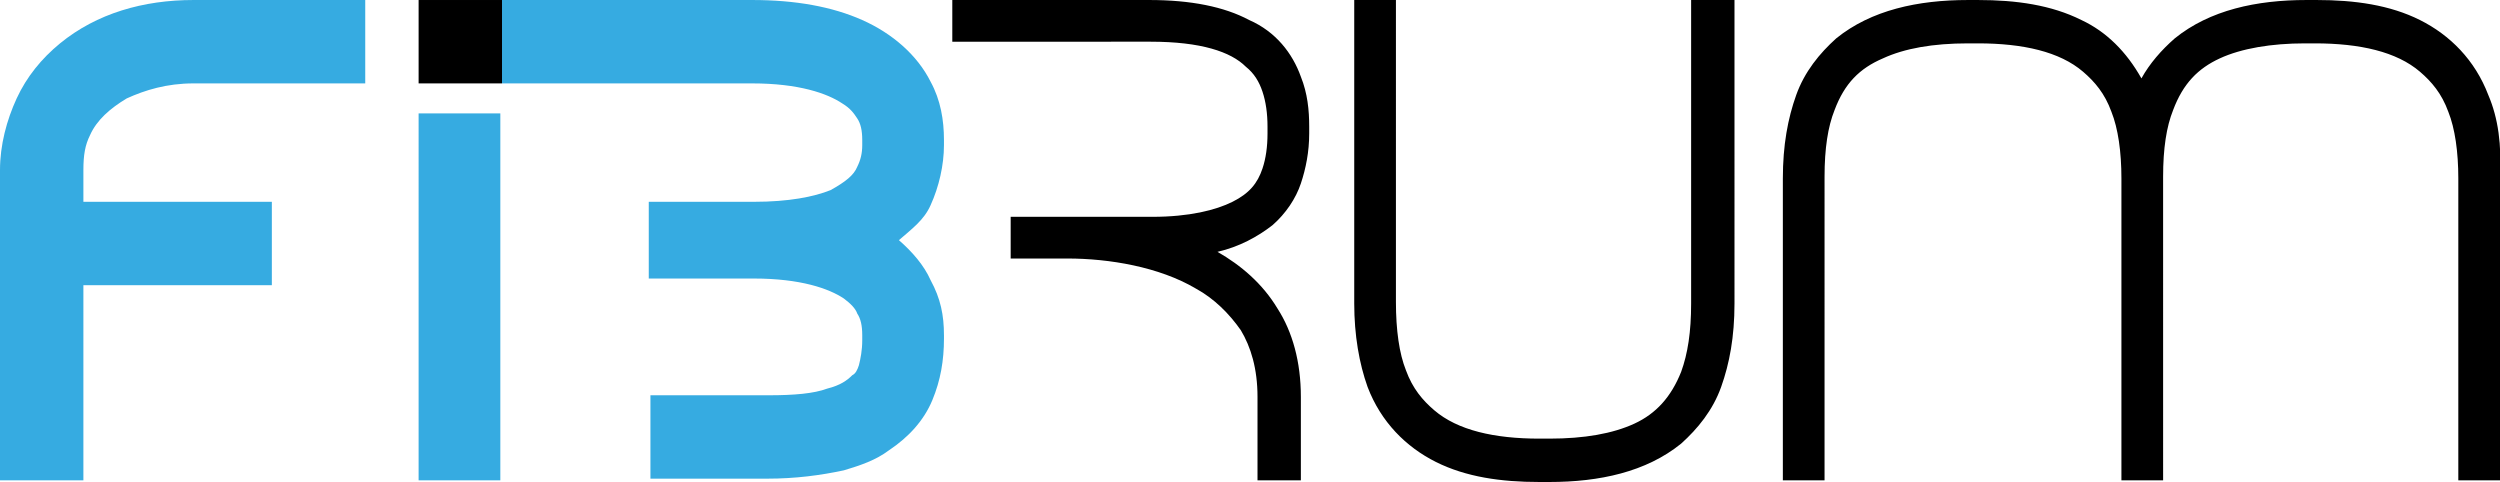
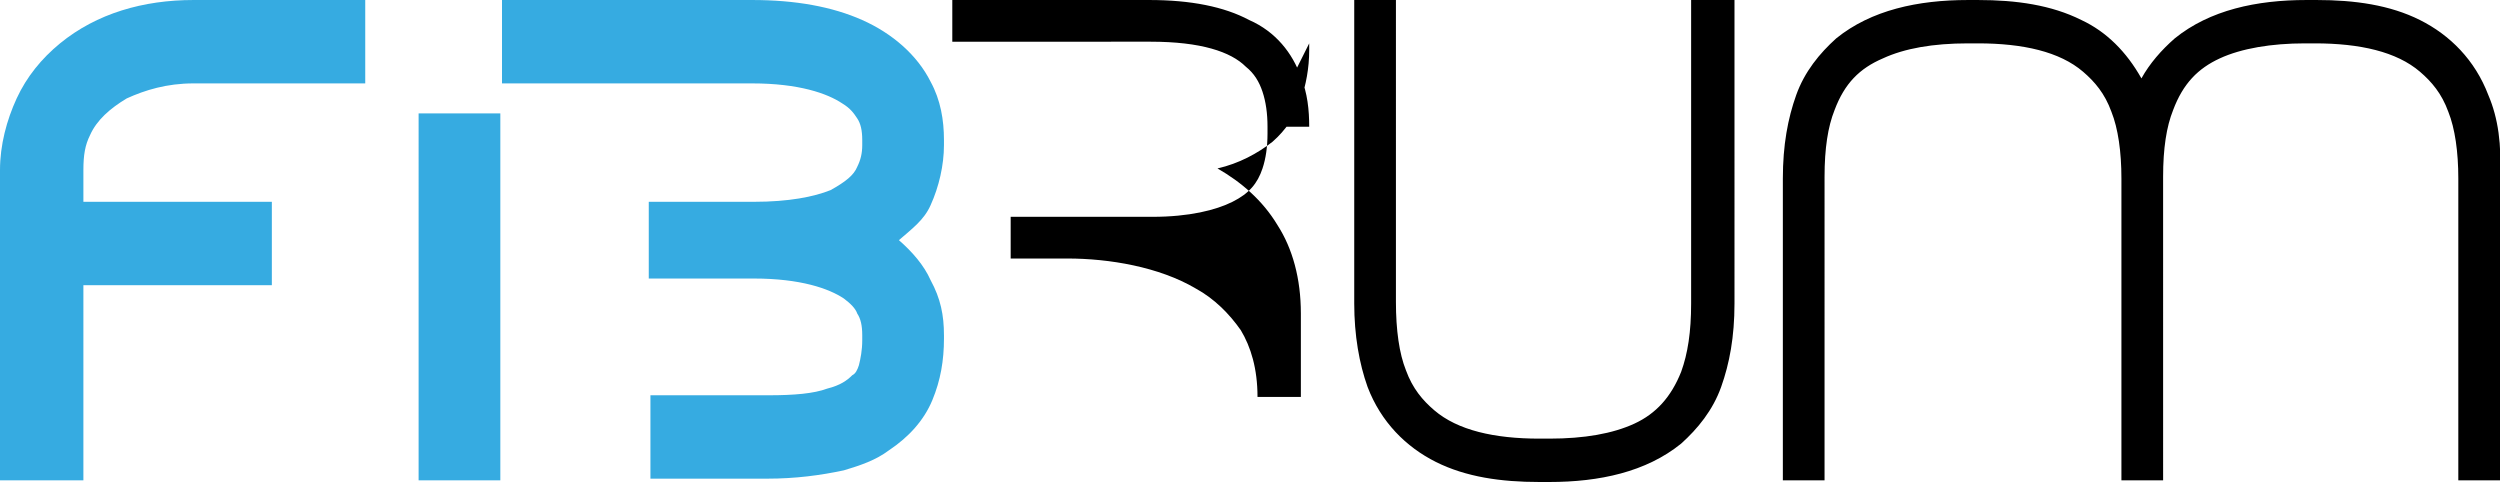
<svg xmlns="http://www.w3.org/2000/svg" id="Слой_1" viewBox="0 0 149.9 28.9" width="2500" height="482">
  <style>.st0{fill:#36abe1}</style>
-   <path d="M101.4 0v18.2c0 1.7-.2 3-.6 4.1-.6 1.5-1.5 2.5-2.8 3.1s-3 .9-5.1.9h-.6c-2.7 0-4.9-.5-6.3-1.7-.7-.6-1.3-1.3-1.7-2.4-.4-1-.6-2.4-.6-4.1V0h-2.5v18.2c0 1.9.3 3.6.8 5 .8 2.1 2.3 3.6 4.1 4.5 1.8.9 3.9 1.2 6.2 1.2h.6c3 0 5.8-.6 7.9-2.3 1-.9 1.9-2 2.4-3.4s.8-3 .8-5V0h-2.6zM149.2 5.7c-.8-2.1-2.3-3.6-4.1-4.5S141.2 0 138.9 0h-.6c-3 0-5.8.6-7.9 2.3-.8.7-1.5 1.5-2 2.4-.9-1.6-2.1-2.8-3.6-3.5-1.8-.9-3.9-1.2-6.2-1.2h-.6c-3 0-5.8.6-7.9 2.3-1 .9-1.9 2-2.4 3.4s-.8 3-.8 5v18.1h2.5V10.6c0-1.7.2-3 .6-4 .6-1.6 1.5-2.5 2.9-3.1 1.3-.6 3-.9 5.1-.9h.6c2.7 0 4.9.5 6.3 1.7.7.6 1.3 1.3 1.7 2.4.4 1 .6 2.4.6 4v18.1h2.5V10.6c0-1.7.2-3 .6-4 .6-1.6 1.5-2.5 2.8-3.1s3.1-.9 5.1-.9h.6c2.7 0 4.9.5 6.3 1.7.7.6 1.3 1.3 1.7 2.4.4 1 .6 2.4.6 4v18.1h2.5V10.6c.1-1.9-.1-3.5-.7-4.9zM78.5 7.6c0-1-.1-2-.5-3-.5-1.4-1.5-2.7-3.1-3.4-1.5-.8-3.5-1.2-6-1.2H57.1v2.5H69c3 0 4.8.6 5.7 1.5.5.4.8.9 1 1.5.2.6.3 1.3.3 2.1m0 0V8c0 .8-.1 1.5-.3 2.1-.3.9-.8 1.5-1.8 2s-2.6.9-4.8.9h-8.5v2.5H64c2.5 0 5.5.5 7.7 1.8 1.1.6 2 1.5 2.7 2.5.6 1 1 2.3 1 4v5H78v-5c0-2.1-.5-3.9-1.4-5.3-.9-1.5-2.2-2.6-3.6-3.4 1.3-.3 2.4-.9 3.3-1.6.8-.7 1.4-1.6 1.7-2.5.3-.9.5-1.9.5-3v-.4" />
+   <path d="M101.4 0v18.2c0 1.7-.2 3-.6 4.1-.6 1.5-1.5 2.5-2.8 3.1s-3 .9-5.1.9h-.6c-2.7 0-4.9-.5-6.3-1.7-.7-.6-1.3-1.3-1.7-2.4-.4-1-.6-2.4-.6-4.1V0h-2.5v18.2c0 1.9.3 3.6.8 5 .8 2.1 2.3 3.6 4.1 4.5 1.8.9 3.9 1.2 6.2 1.2h.6c3 0 5.8-.6 7.9-2.3 1-.9 1.9-2 2.4-3.4s.8-3 .8-5V0h-2.6zM149.2 5.7c-.8-2.1-2.3-3.6-4.1-4.5S141.2 0 138.9 0h-.6c-3 0-5.8.6-7.9 2.3-.8.7-1.5 1.5-2 2.4-.9-1.6-2.1-2.8-3.6-3.5-1.8-.9-3.9-1.2-6.2-1.2h-.6c-3 0-5.8.6-7.9 2.3-1 .9-1.9 2-2.4 3.4s-.8 3-.8 5v18.1h2.5V10.6c0-1.7.2-3 .6-4 .6-1.6 1.5-2.5 2.9-3.1 1.3-.6 3-.9 5.1-.9h.6c2.7 0 4.9.5 6.3 1.7.7.6 1.3 1.3 1.7 2.4.4 1 .6 2.4.6 4v18.1h2.5V10.6c0-1.7.2-3 .6-4 .6-1.6 1.5-2.5 2.8-3.1s3.1-.9 5.1-.9h.6c2.7 0 4.9.5 6.3 1.7.7.6 1.3 1.3 1.7 2.4.4 1 .6 2.4.6 4v18.1h2.5V10.6c.1-1.9-.1-3.5-.7-4.9zM78.5 7.6c0-1-.1-2-.5-3-.5-1.4-1.5-2.7-3.1-3.4-1.5-.8-3.5-1.2-6-1.2H57.1v2.5H69c3 0 4.8.6 5.7 1.5.5.4.8.9 1 1.5.2.6.3 1.3.3 2.1m0 0V8c0 .8-.1 1.5-.3 2.1-.3.9-.8 1.5-1.8 2s-2.6.9-4.8.9h-8.5v2.5H64c2.5 0 5.5.5 7.7 1.8 1.1.6 2 1.5 2.7 2.5.6 1 1 2.3 1 4H78v-5c0-2.1-.5-3.9-1.4-5.3-.9-1.5-2.2-2.6-3.6-3.4 1.3-.3 2.4-.9 3.3-1.6.8-.7 1.4-1.6 1.7-2.5.3-.9.5-1.9.5-3v-.4" />
  <path class="st0" d="M5.4 8.1c.4-.9 1.2-1.6 2.2-2.2 1.1-.5 2.4-.9 4-.9h10.3V0H11.6c-3 0-5.8.8-8 2.6-1.1.9-2 2-2.6 3.3s-1 2.8-1 4.3v18.6h5V17.1h11.3v-5H5v-1.9c0-.9.1-1.5.4-2.1zM25.1 6.8H30v22h-4.9zM56.6 20.1c0-1.2-.2-2.2-.8-3.3-.4-.9-1.1-1.7-1.9-2.4.8-.7 1.5-1.2 1.9-2.1.5-1.1.8-2.4.8-3.6v-.3c0-1.2-.2-2.4-.8-3.5-.8-1.6-2.3-2.9-4.1-3.7S47.7 0 45.1 0h-15v5h15c2.8 0 4.5.6 5.4 1.2.5.3.7.6.9.9s.3.7.3 1.3v.3c0 .5-.1.9-.3 1.3-.2.5-.7.9-1.6 1.4-1 .4-2.5.7-4.6.7h-6.3v4.6h6.3c2.8 0 4.5.6 5.4 1.2.4.3.7.6.8.9.2.3.3.7.3 1.3v.3c0 .6-.1 1.1-.2 1.5-.1.3-.2.5-.4.6-.3.3-.7.6-1.5.8-.8.3-2 .4-3.5.4H39v5h7c1.7 0 3.2-.2 4.6-.5 1-.3 1.9-.6 2.7-1.2 1.2-.8 2.1-1.8 2.6-3s.7-2.4.7-3.7v-.2z" />
-   <path d="M25.1 0h5v5h-5z" />
</svg>